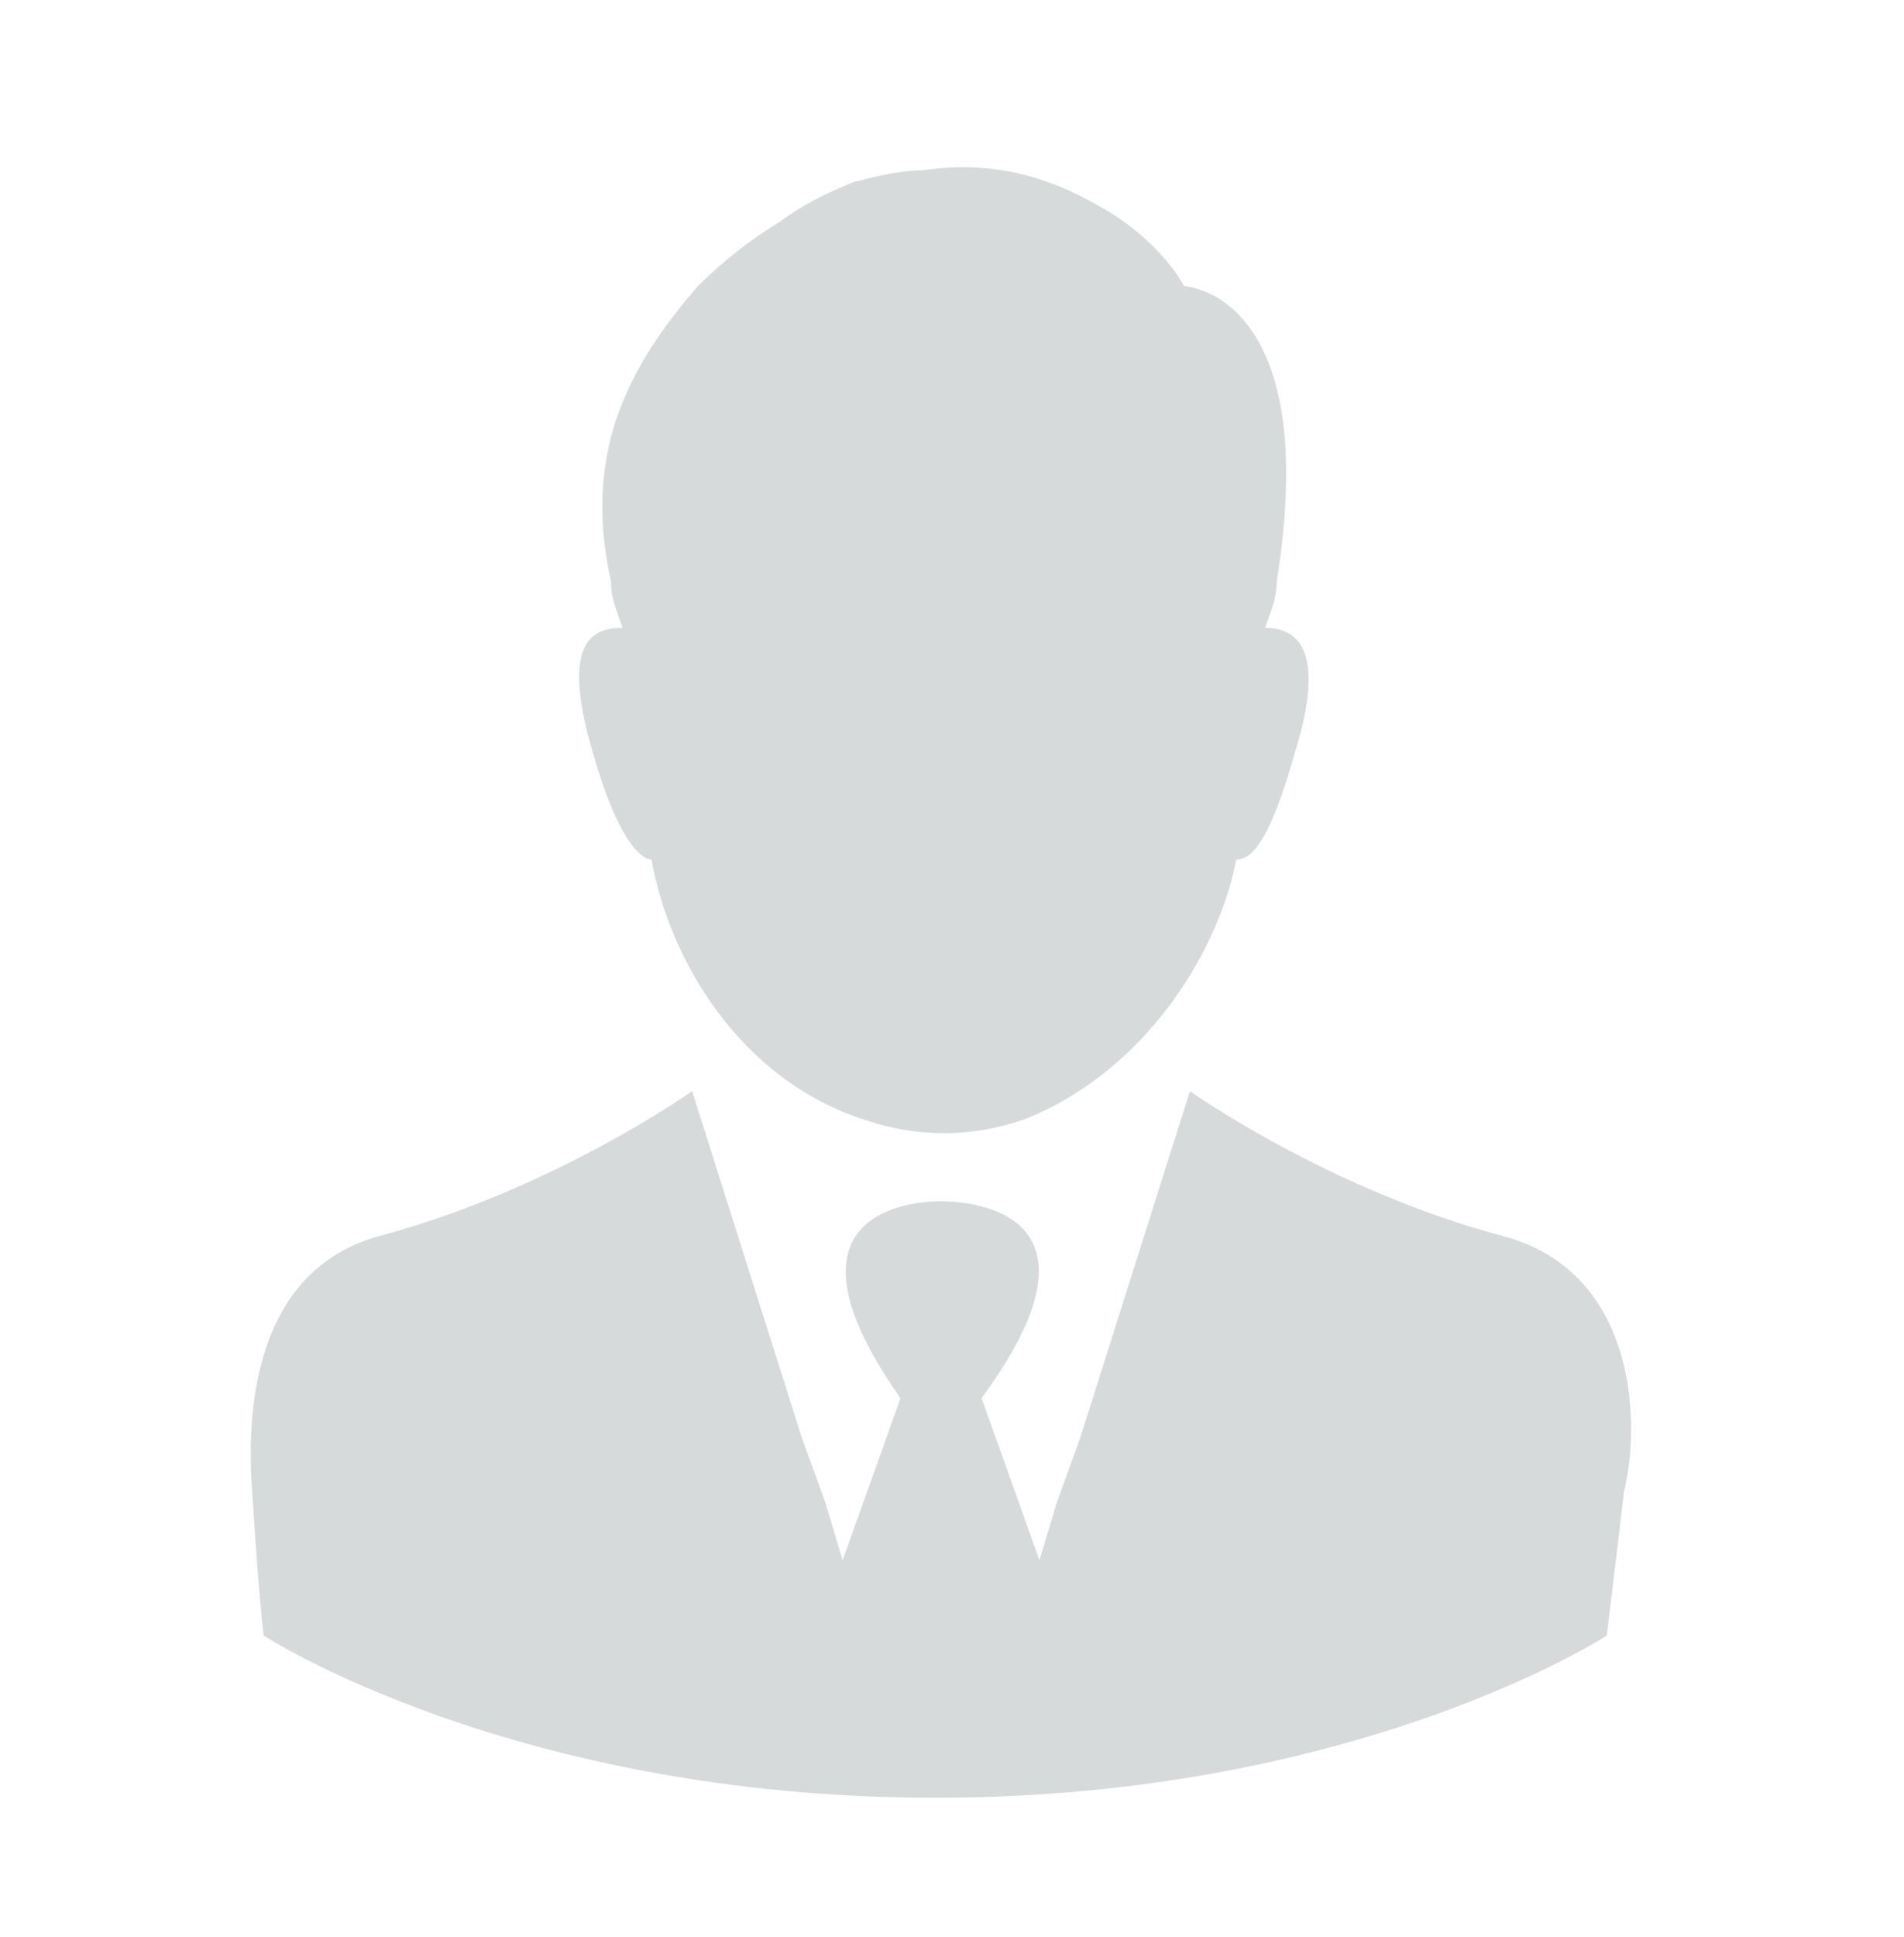
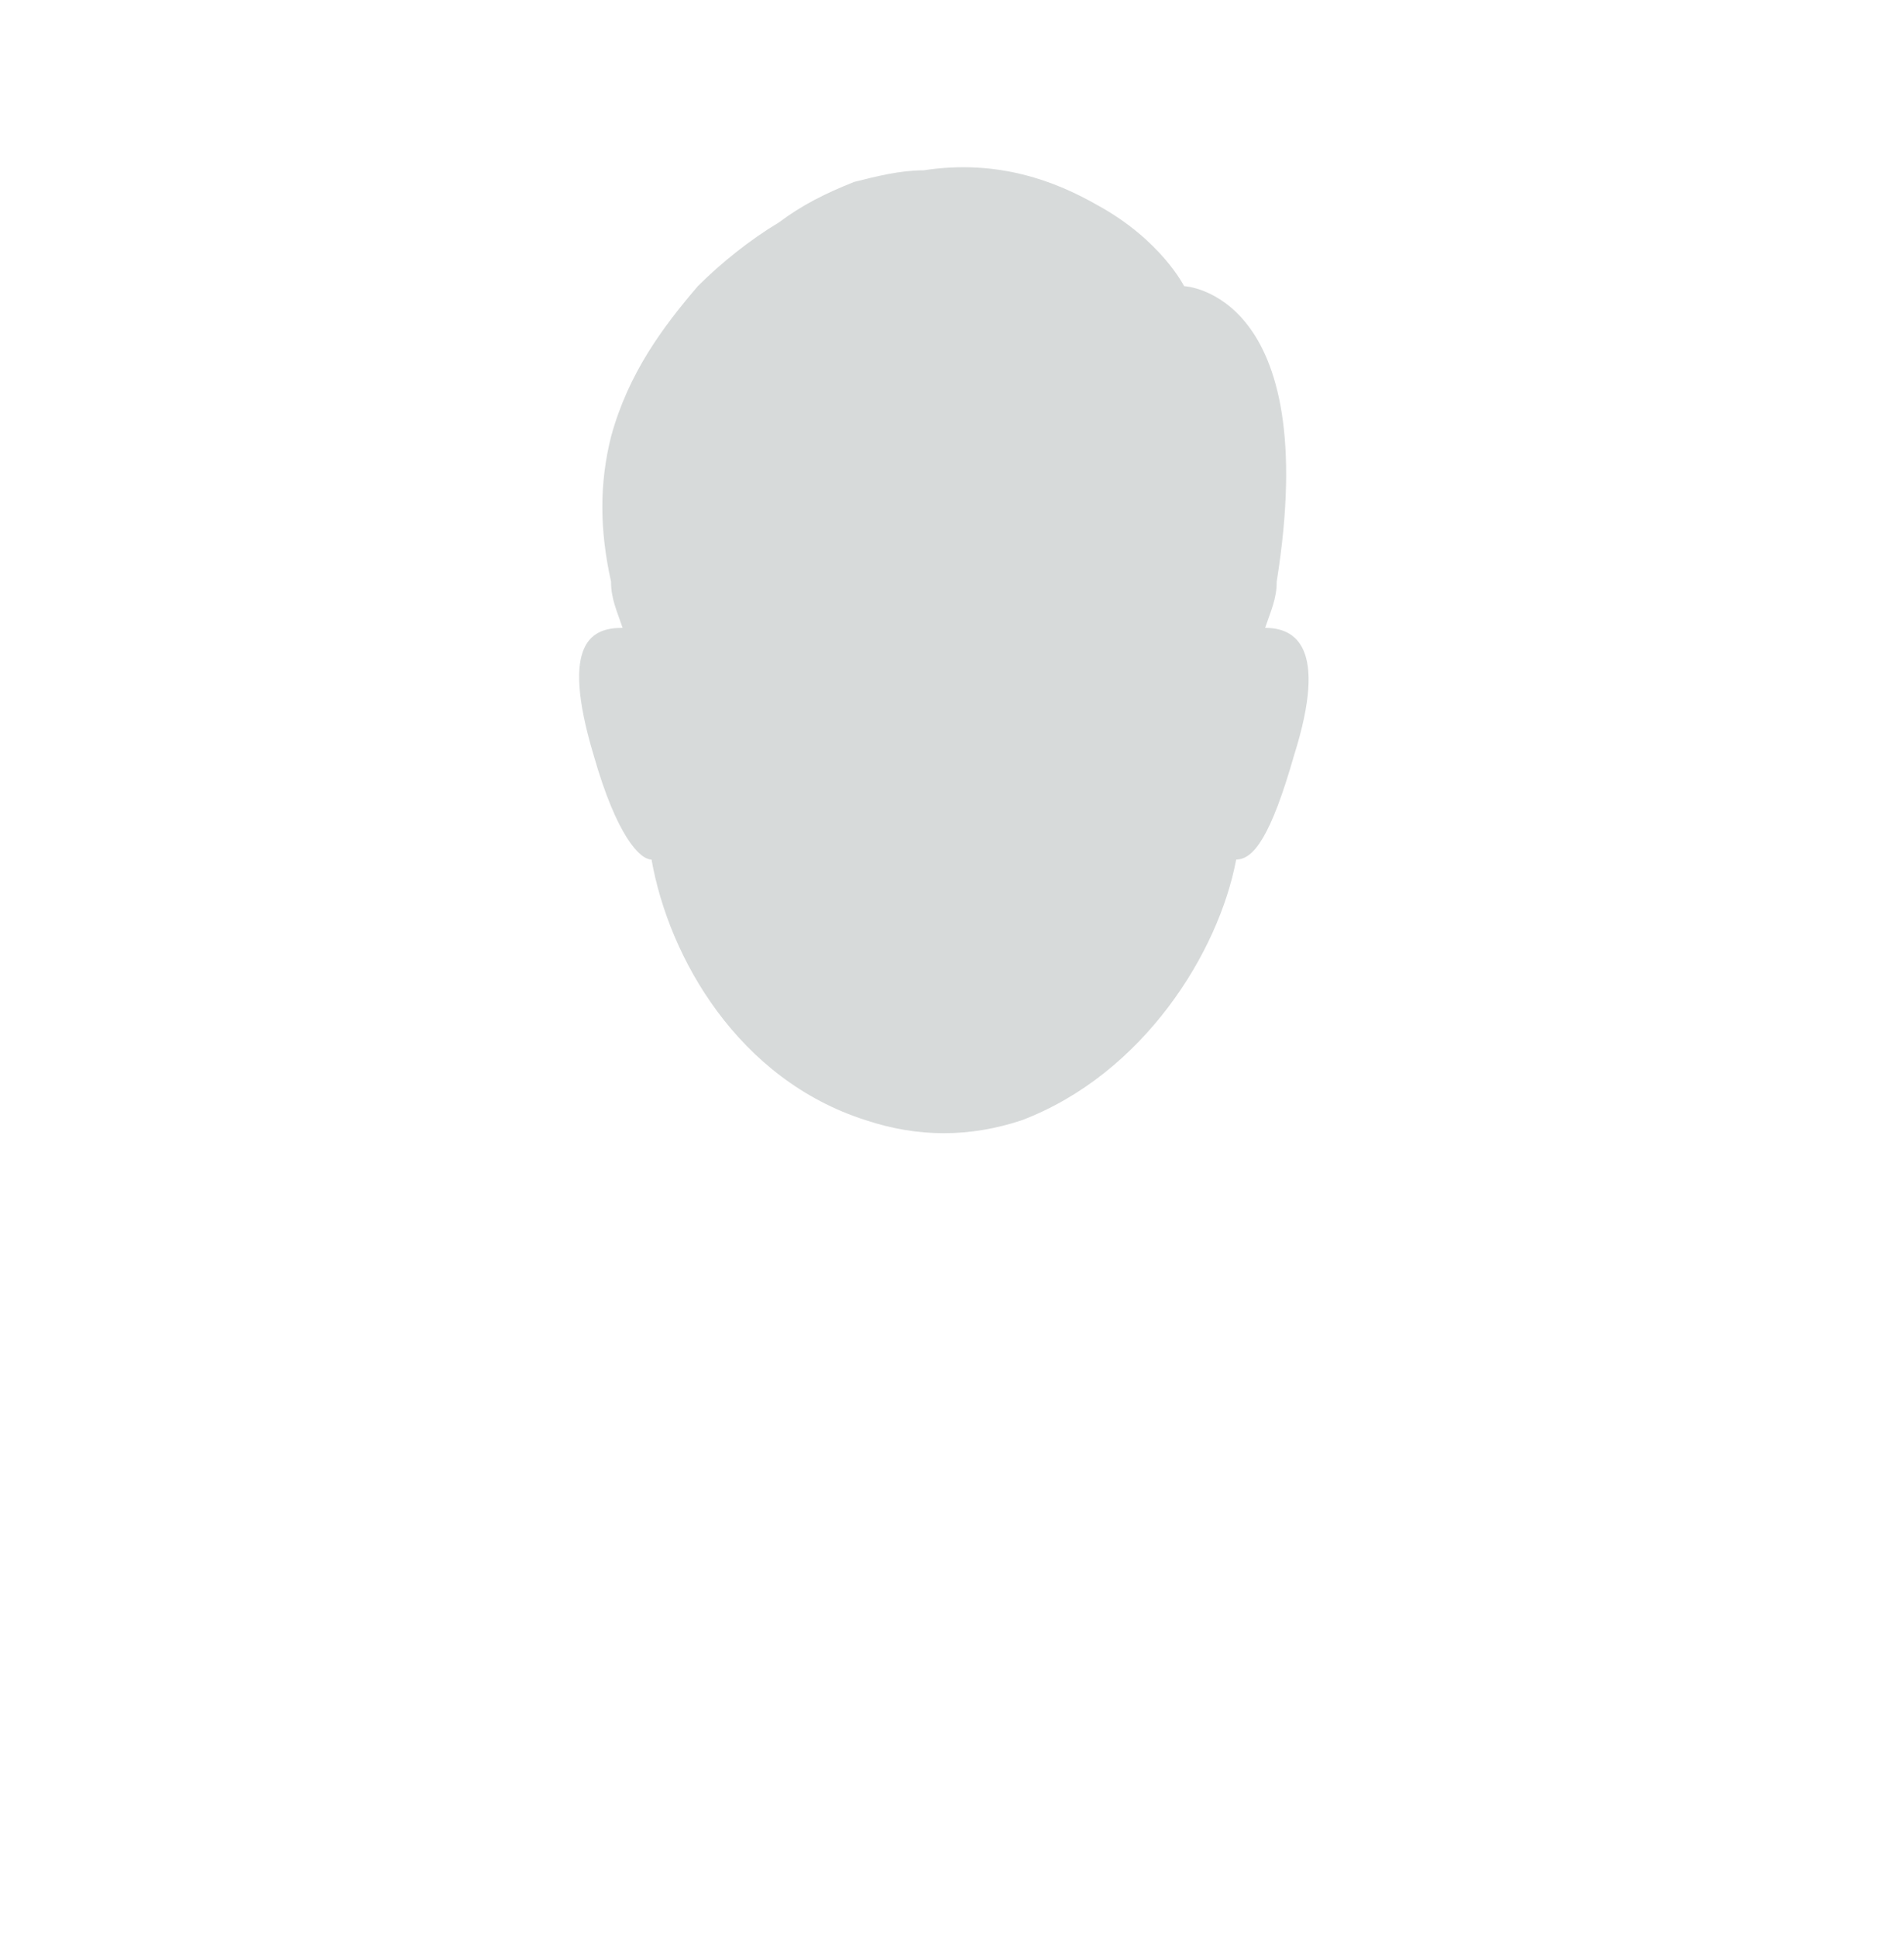
<svg xmlns="http://www.w3.org/2000/svg" width="59" height="60" viewBox="0 0 59 60" fill="none">
  <path d="M39.203 19.446C39.383 18.907 39.562 18.549 39.562 18.011C40.997 9.042 36.692 8.862 36.692 8.862C36.692 8.862 35.975 7.427 34.001 6.351C32.746 5.634 30.952 4.916 28.62 5.275C27.903 5.275 27.185 5.454 26.468 5.634C25.571 5.992 24.853 6.351 24.136 6.889C23.239 7.427 22.342 8.145 21.625 8.862C20.548 10.118 19.472 11.553 18.934 13.526C18.575 14.961 18.575 16.396 18.934 18.011C18.934 18.549 19.113 18.907 19.293 19.446C18.396 19.446 17.32 19.804 18.396 23.392C19.113 25.903 19.831 26.621 20.189 26.621C20.728 29.67 22.88 33.437 26.826 34.693C28.441 35.231 30.055 35.231 31.669 34.693C35.436 33.258 37.768 29.491 38.306 26.621C38.845 26.621 39.383 25.903 40.1 23.392C41.176 19.984 40.1 19.446 39.203 19.446Z" fill="#D7DADA" />
-   <path d="M46.56 38.28C41.178 36.845 36.873 33.796 36.873 33.796L33.465 44.558L32.748 46.531L32.21 48.325L30.416 43.303C34.9 37.204 29.519 37.204 29.16 37.204C28.802 37.204 23.6 37.204 27.905 43.303L26.111 48.325L25.573 46.531L24.855 44.558L21.447 33.796C21.447 33.796 17.142 36.845 11.761 38.28C7.815 39.356 7.635 43.841 7.815 46.172C7.815 46.172 7.994 49.222 8.173 50.657C8.173 50.657 15.886 55.679 28.981 55.679C42.075 55.679 49.788 50.657 49.788 50.657C49.968 49.222 50.327 46.172 50.327 46.172C50.865 44.02 50.685 39.356 46.56 38.28Z" fill="#D7DADA" />
</svg>